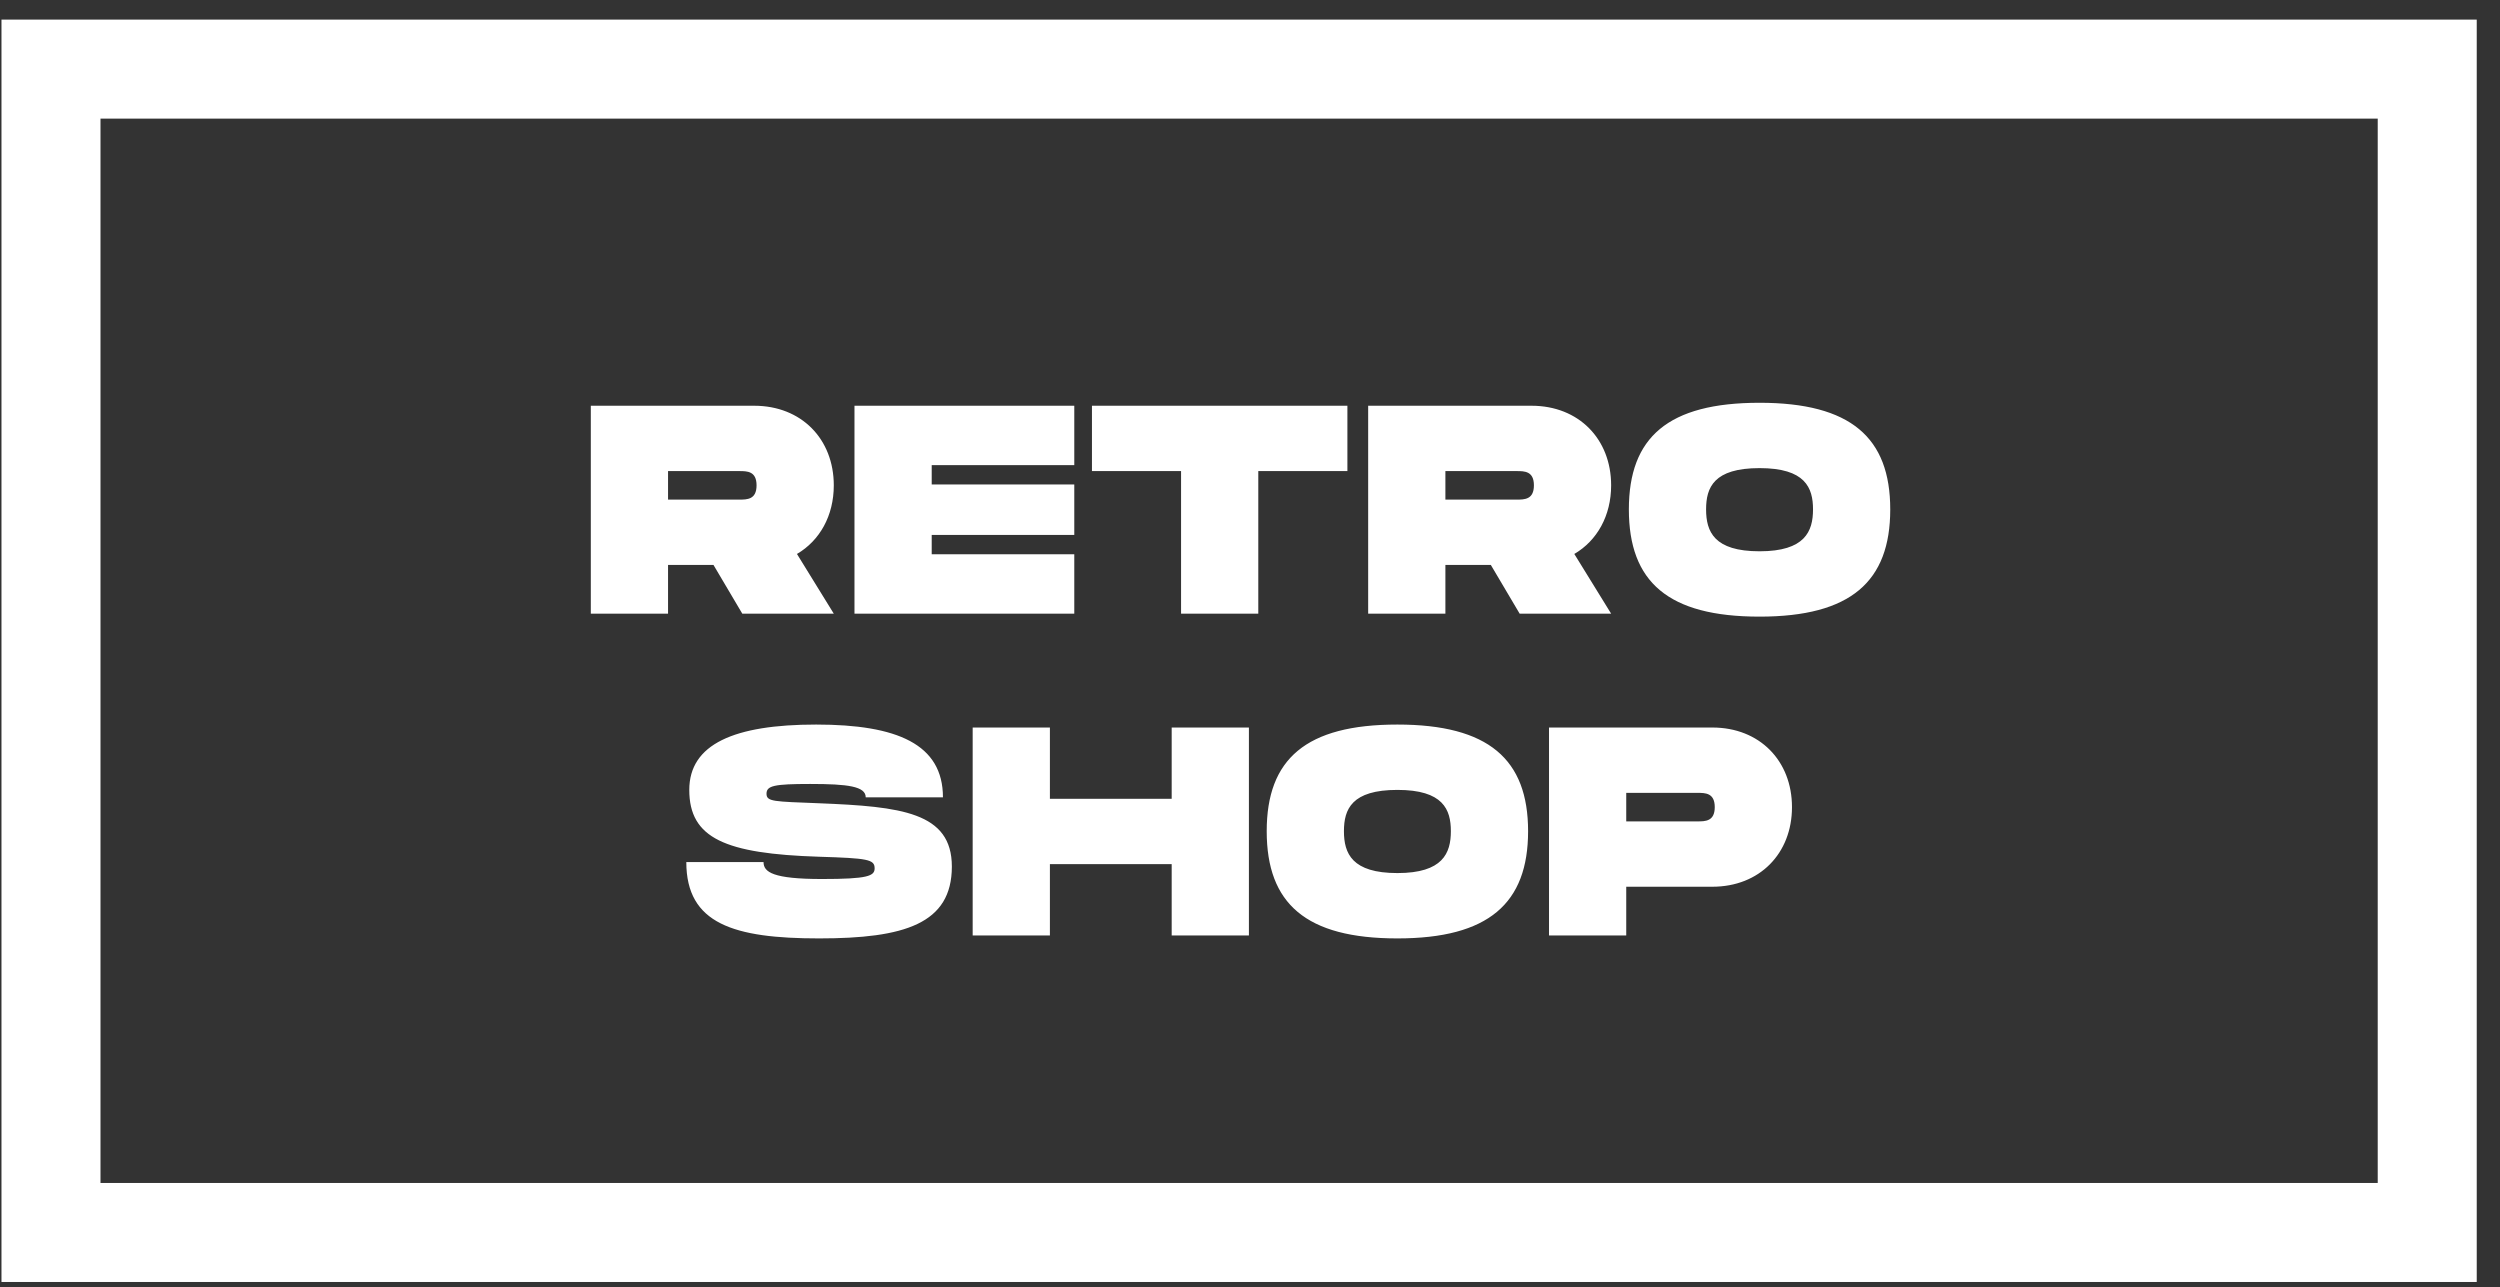
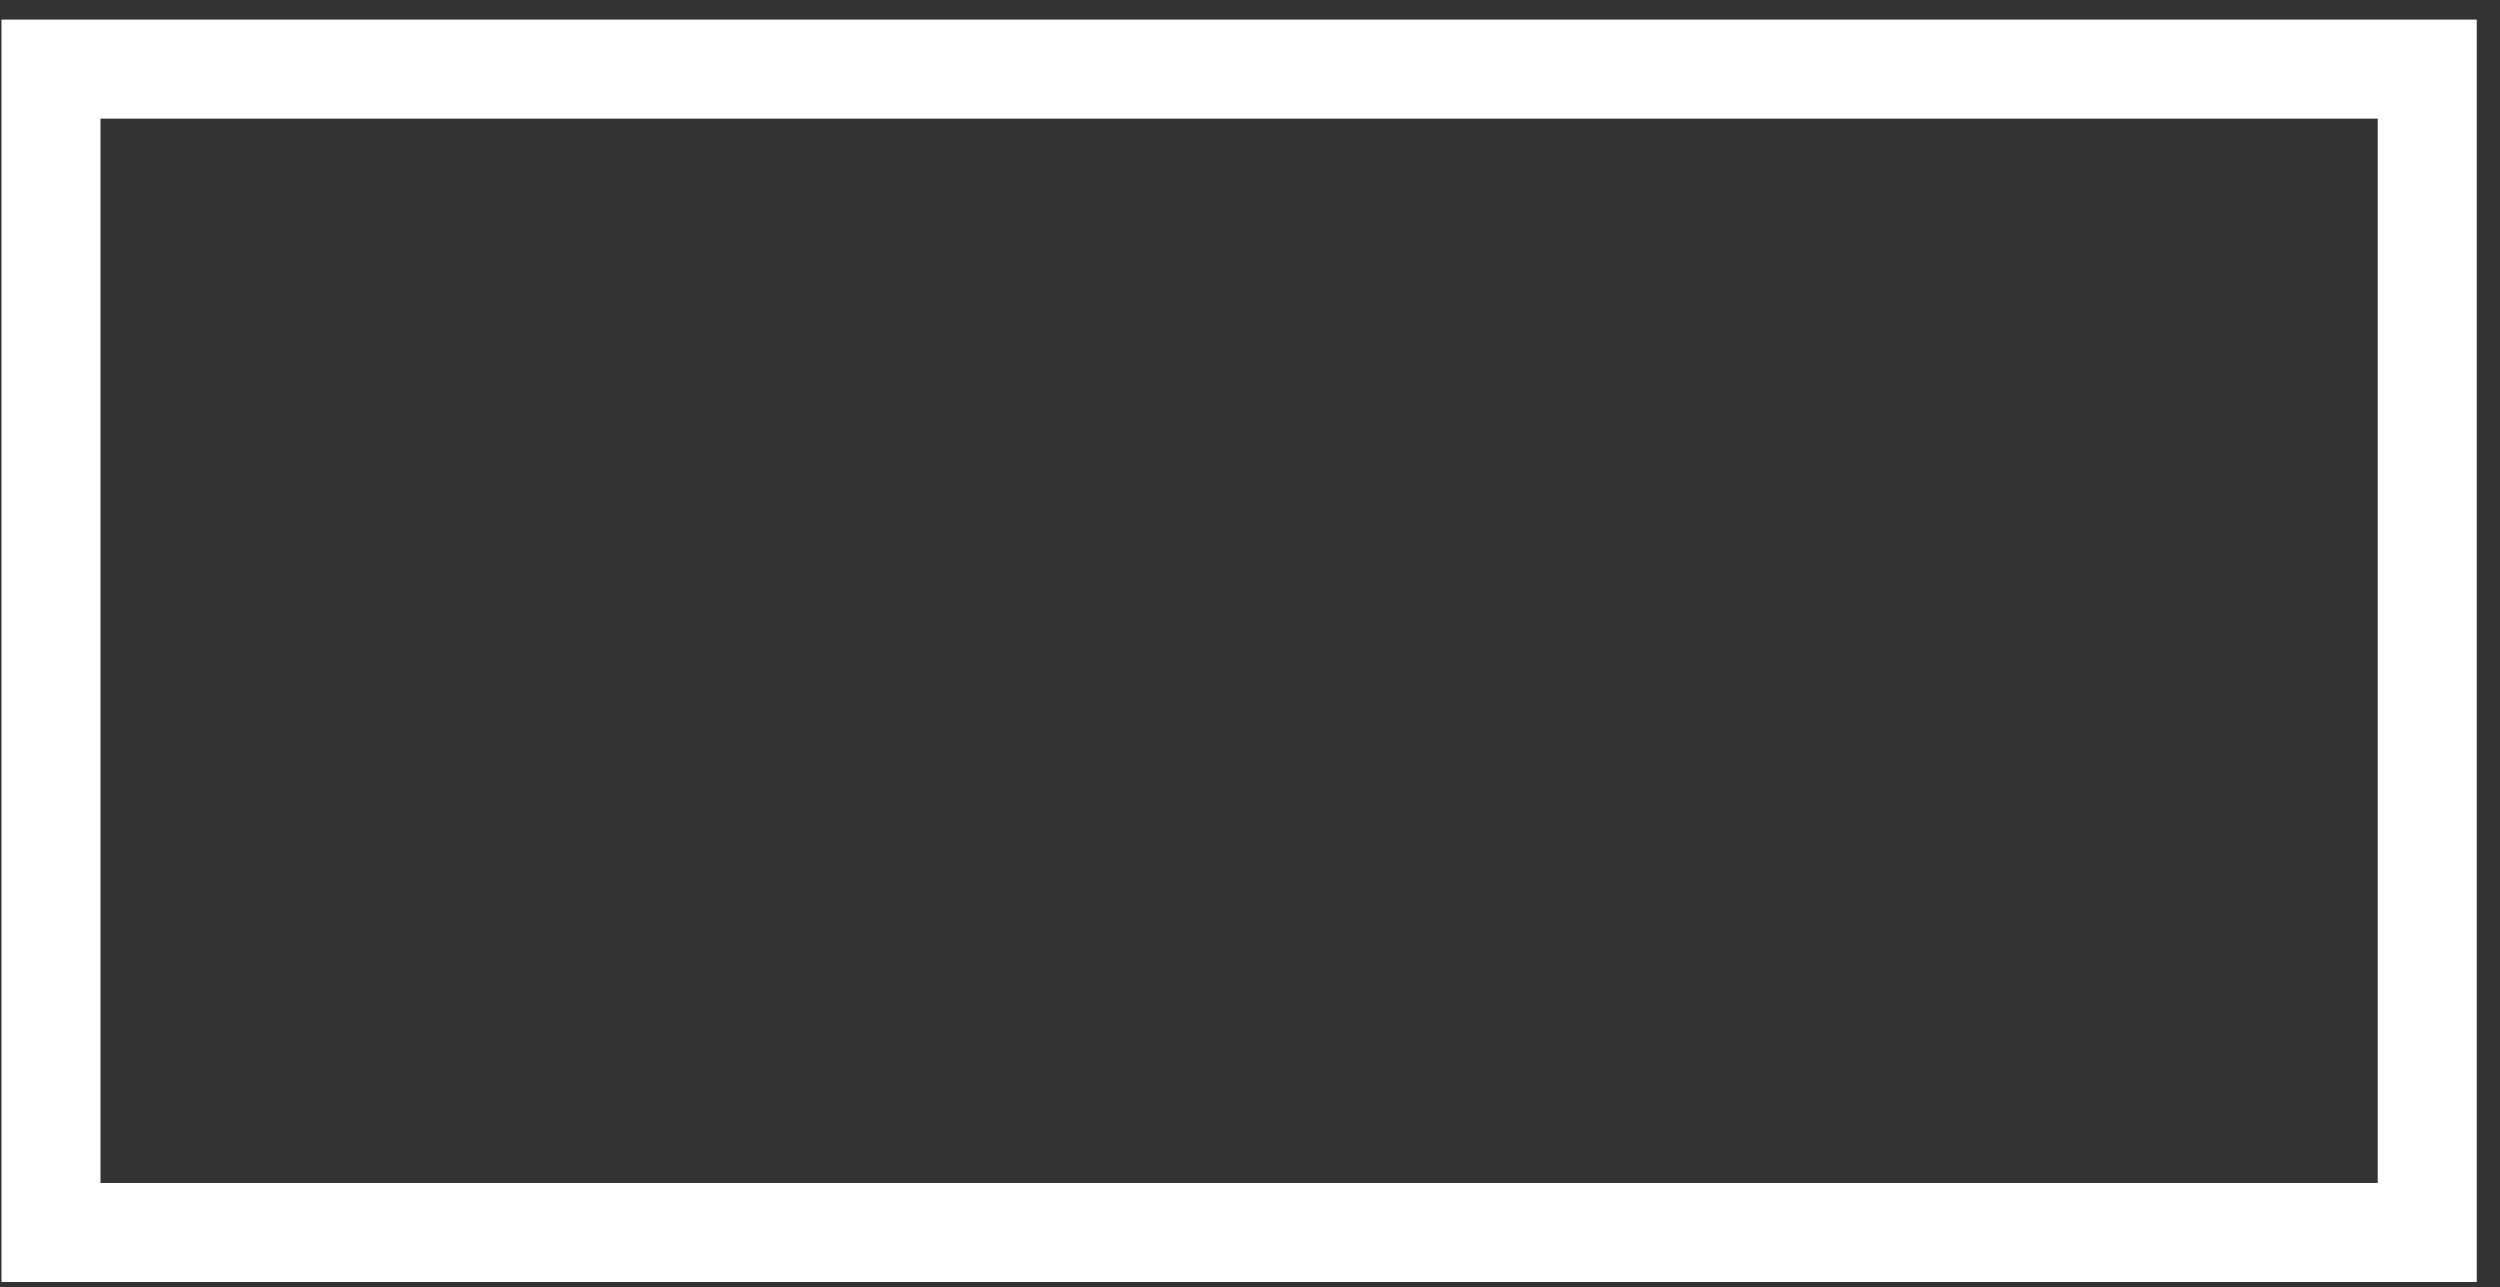
<svg xmlns="http://www.w3.org/2000/svg" width="101" height="52" viewBox="0 0 101 52" fill="none">
  <rect x="0" y="0" width="101" height="52" fill="#333333" stroke="none" />
-   <path d="M33.685 19.608C33.685 17.736 32.377 16.392 30.469 16.392H23.869V24.792H26.989V22.824H28.825L29.989 24.792H33.685L32.197 22.38C33.121 21.84 33.685 20.832 33.685 19.608ZM26.989 19.032H29.869C30.181 19.032 30.565 19.032 30.565 19.608C30.565 20.184 30.181 20.184 29.869 20.184H26.989V19.032ZM43.401 18.792V16.392H34.521V24.792H43.401V22.392H37.641V21.612H43.401V19.572H37.641V18.792H43.401ZM54.435 16.392H44.115V19.032H47.715V24.792H50.835V19.032H54.435V16.392ZM65.09 19.608C65.09 17.736 63.782 16.392 61.874 16.392H55.274V24.792H58.394V22.824H60.23L61.394 24.792H65.09L63.602 22.38C64.526 21.84 65.09 20.832 65.09 19.608ZM58.394 19.032H61.274C61.586 19.032 61.97 19.032 61.97 19.608C61.97 20.184 61.586 20.184 61.274 20.184H58.394V19.032ZM71.086 24.912C74.77 24.912 76.366 23.496 76.366 20.58C76.366 17.676 74.77 16.272 71.086 16.272C67.39 16.272 65.806 17.664 65.806 20.58C65.806 23.508 67.39 24.912 71.086 24.912ZM71.086 22.272C69.25 22.272 68.926 21.48 68.926 20.58C68.926 19.692 69.238 18.912 71.086 18.912C72.934 18.912 73.246 19.704 73.246 20.58C73.246 21.468 72.922 22.272 71.086 22.272ZM27.727 34.828C27.727 37.324 29.647 37.912 33.091 37.912C36.535 37.912 38.455 37.324 38.455 35.008C38.455 32.812 36.403 32.584 33.091 32.452C31.267 32.38 30.967 32.392 30.967 32.068C30.967 31.744 31.267 31.672 32.731 31.672C34.255 31.672 34.975 31.768 34.975 32.212H38.095C38.095 30.064 36.247 29.272 32.971 29.272C29.659 29.272 27.847 30.064 27.847 31.912C27.847 33.868 29.299 34.492 33.091 34.612C35.059 34.672 35.335 34.72 35.335 35.08C35.335 35.392 35.059 35.512 33.211 35.512C31.231 35.512 30.847 35.236 30.847 34.828H27.727ZM47.336 29.392V32.272H42.416V29.392H39.296V37.792H42.416V34.912H47.336V37.792H50.456V29.392H47.336ZM56.455 37.912C60.139 37.912 61.735 36.496 61.735 33.58C61.735 30.676 60.139 29.272 56.455 29.272C52.759 29.272 51.175 30.664 51.175 33.58C51.175 36.508 52.759 37.912 56.455 37.912ZM56.455 35.272C54.619 35.272 54.295 34.48 54.295 33.58C54.295 32.692 54.607 31.912 56.455 31.912C58.303 31.912 58.615 32.704 58.615 33.58C58.615 34.468 58.291 35.272 56.455 35.272ZM69.18 29.392H62.58V37.792H65.7V35.824H69.18C71.088 35.824 72.396 34.48 72.396 32.608C72.396 30.736 71.088 29.392 69.18 29.392ZM68.58 33.184H65.7V32.032H68.58C68.892 32.032 69.276 32.032 69.276 32.608C69.276 33.184 68.892 33.184 68.58 33.184Z" fill="white" />
  <rect x="2.06" y="2.792" width="96" height="47" stroke="white" stroke-width="4" />
</svg>